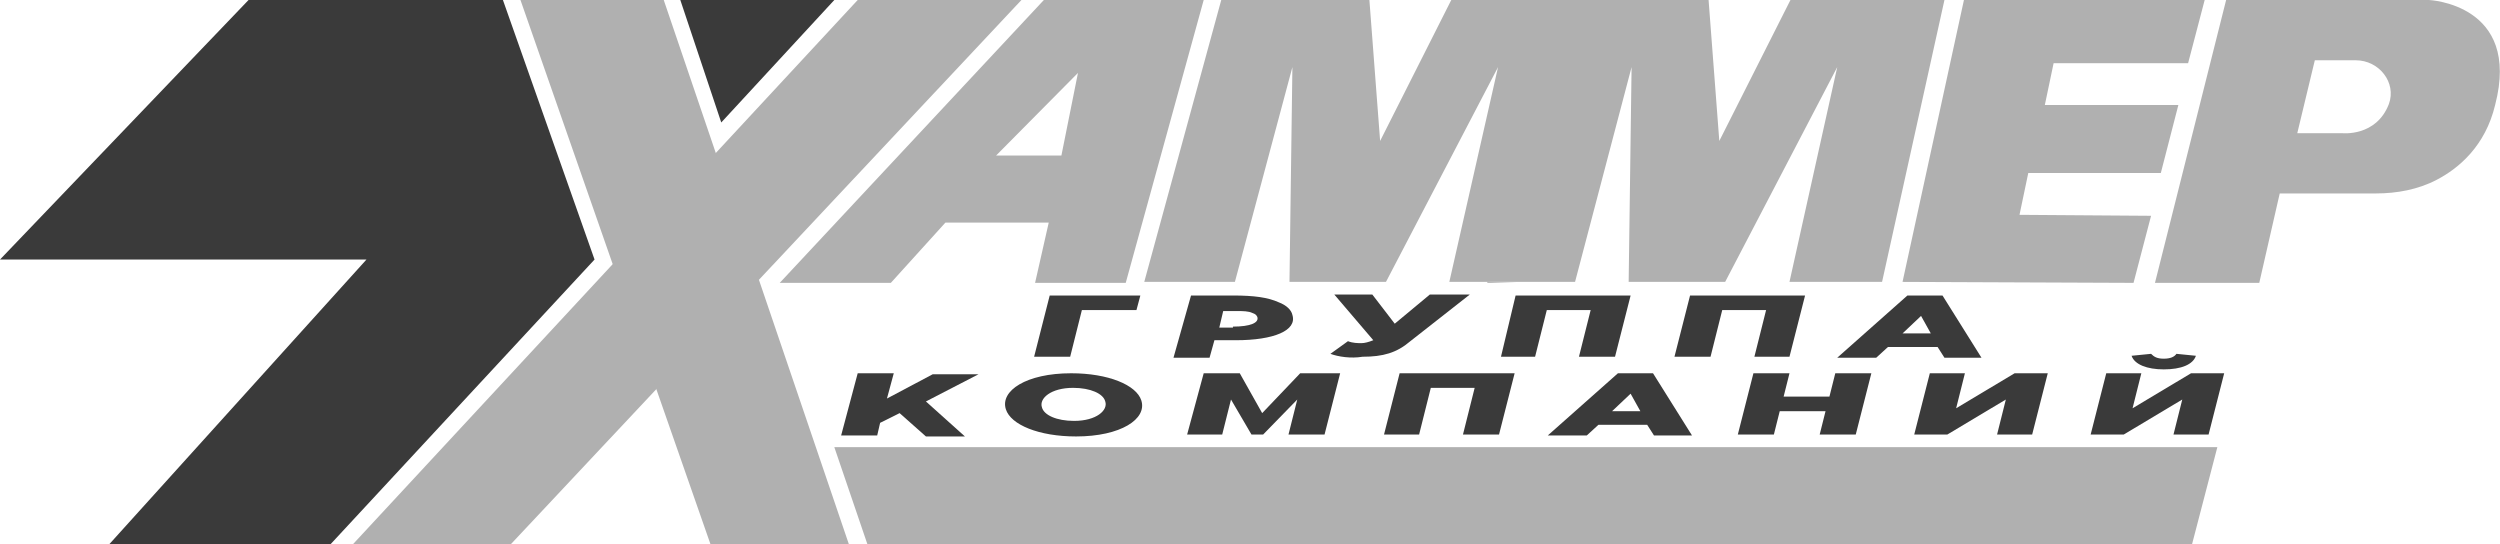
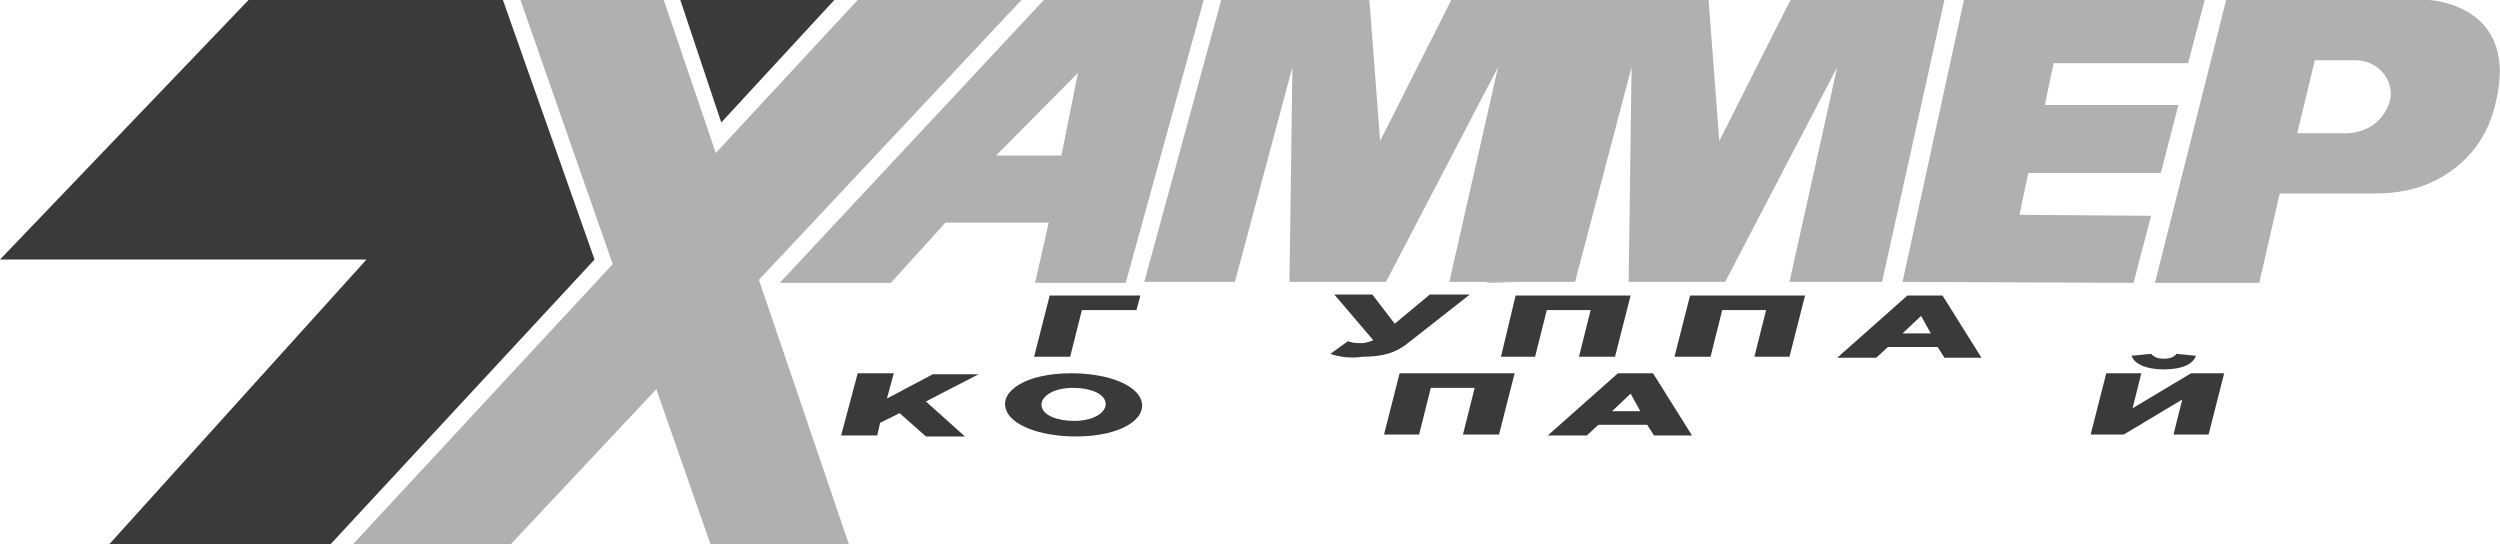
<svg xmlns="http://www.w3.org/2000/svg" width="248" height="54" viewBox="0 0 248 54" fill="none">
  <path d="M49.89 0L58.979 25.746L32.777 54H10.829L36.354 25.746H0L24.655 0H49.89Z" fill="#3A3A3A" />
  <path d="M82.764 0L71.548 12.15L67.487 0H82.764Z" fill="#3A3A3A" />
  <path d="M35 54L85.083 0H101.327L50.663 54H35Z" fill="#B0B0B0" />
  <path d="M84.213 54L65.843 0H51.63L70.484 54H84.213Z" fill="#B0B0B0" />
  <path d="M103.551 0L77.349 28.061H88.371L93.785 22.082H104.034L102.68 28.061H111.672L119.407 0H103.551ZM105.291 15.429H98.813L106.935 7.232L105.291 15.429Z" fill="#B0B0B0" />
  <path d="M192.889 0L186.701 27.964H177.516L182.254 6.654L171.135 27.964H161.563L161.853 6.654L156.245 27.964H150.057H147.157H143.773L148.607 6.654L137.488 27.964H127.916L128.206 6.654L122.502 27.964H113.51L121.148 0H135.844L136.908 13.982L143.966 0H156.245H169.491L170.555 13.982L177.613 0H192.889Z" fill="#B0B0B0" />
  <path opacity="0.34" d="M150.444 28.061H147.543V27.964L150.444 28.061Z" fill="#1D1D1B" />
  <path d="M188.731 27.964L194.823 0H218.704L217.06 6.268H203.718L202.848 10.414H216.094L214.353 17.164H201.204L200.334 21.311L213.386 21.407L211.646 28.061L188.731 27.964Z" fill="#B0B0B0" />
  <path d="M247.517 10.414C250.127 0.386 240.942 0 240.942 0H220.832L213.773 28.061H224.119L226.149 19.189H235.721C237.752 19.189 239.879 18.804 241.716 17.839C243.94 16.682 246.55 14.464 247.517 10.414ZM236.978 10.318C236.978 10.318 236.978 10.414 236.978 10.318C235.721 13.596 232.337 13.211 232.337 13.211H227.89L229.63 5.979H233.691C236.011 5.979 237.752 8.196 236.978 10.318Z" fill="#B0B0B0" />
-   <path d="M82.764 44.357L86.051 54H217.447L219.961 44.357H82.764Z" fill="#B0B0B0" />
  <path d="M104.131 29.314H113.123L112.736 30.761H107.322L106.161 35.389H102.584L104.131 29.314Z" fill="#3A3A3A" />
-   <path d="M118.15 29.314H122.308C124.435 29.314 125.789 29.507 126.852 29.989C127.626 30.278 128.109 30.761 128.206 31.243C128.689 32.785 126.369 33.75 122.598 33.75H120.471L119.988 35.486H116.41L118.15 29.314ZM122.308 32.4C124.048 32.4 124.919 32.014 124.725 31.436C124.628 31.243 124.532 31.146 124.242 31.05C123.855 30.857 123.275 30.857 122.695 30.857H121.341L120.954 32.496H122.308V32.4Z" fill="#3A3A3A" />
  <path d="M131.977 35.1L133.717 33.846C134.2 34.039 134.684 34.039 135.071 34.039C135.361 34.039 135.747 33.943 136.231 33.75L132.363 29.218H136.134L138.358 32.111L141.839 29.218H145.803L139.905 33.846C138.551 35.004 137.198 35.389 135.167 35.389C134.007 35.582 132.75 35.389 131.977 35.1Z" fill="#3A3A3A" />
  <path d="M150.348 29.314H161.757L160.21 35.389H156.632L157.793 30.761H153.442L152.281 35.389H148.897L150.348 29.314Z" fill="#3A3A3A" />
  <path d="M167.654 29.314H179.063L177.516 35.389H174.036L175.196 30.761H170.845L169.685 35.389H166.107L167.654 29.314Z" fill="#3A3A3A" />
  <path d="M189.215 29.314H192.696L196.563 35.486H192.889L192.213 34.425H187.282L186.121 35.486H182.254L189.215 29.314ZM191.536 33.075L190.569 31.339L188.732 33.075H191.536Z" fill="#3A3A3A" />
  <path d="M85.084 37.028H88.662L87.985 39.536L92.529 37.125H97.073L91.852 39.825L95.72 43.296H91.852L89.242 40.982L87.308 41.946L87.018 43.2H83.44L85.084 37.028Z" fill="#3A3A3A" />
-   <path d="M99.78 40.596C99.2 38.764 101.811 37.028 106.258 37.028C109.932 37.028 112.736 38.186 113.22 39.728C113.8 41.561 111.189 43.296 106.742 43.296C103.068 43.296 100.264 42.139 99.78 40.596ZM109.642 39.825C109.449 39.053 108.192 38.475 106.452 38.475C104.228 38.475 103.068 39.536 103.358 40.403C103.551 41.175 104.808 41.753 106.548 41.753C108.772 41.753 109.932 40.693 109.642 39.825Z" fill="#3A3A3A" />
-   <path d="M119.407 37.028H122.985L125.208 40.982L128.979 37.028H132.943L131.396 43.103H127.819L128.689 39.632L125.305 43.103H124.145L122.115 39.632L121.244 43.103H117.764L119.407 37.028Z" fill="#3A3A3A" />
+   <path d="M99.78 40.596C99.2 38.764 101.811 37.028 106.258 37.028C109.932 37.028 112.736 38.186 113.22 39.728C113.8 41.561 111.189 43.296 106.742 43.296C103.068 43.296 100.264 42.139 99.78 40.596M109.642 39.825C109.449 39.053 108.192 38.475 106.452 38.475C104.228 38.475 103.068 39.536 103.358 40.403C103.551 41.175 104.808 41.753 106.548 41.753C108.772 41.753 109.932 40.693 109.642 39.825Z" fill="#3A3A3A" />
  <path d="M138.842 37.028H150.251L148.704 43.103H145.127L146.287 38.475H141.936L140.776 43.103H137.295L138.842 37.028Z" fill="#3A3A3A" />
  <path d="M160.499 37.028H163.98L167.848 43.2H164.077L163.4 42.139H158.566L157.406 43.2H153.538L160.499 37.028ZM162.723 40.789L161.756 39.053L159.919 40.789H162.723Z" fill="#3A3A3A" />
-   <path d="M173.939 37.028H177.516L176.936 39.343H181.48L182.06 37.028H185.638L184.091 43.103H180.513L181.093 40.789H176.549L175.969 43.103H172.392L173.939 37.028Z" fill="#3A3A3A" />
-   <path d="M191.439 37.028H194.919L194.049 40.5L199.85 37.028H203.138L201.591 43.103H198.11L198.98 39.632L193.179 43.103H189.892L191.439 37.028Z" fill="#3A3A3A" />
  <path d="M208.94 37.028H212.42L211.55 40.5L217.351 37.028H220.639L219.092 43.103H215.611L216.481 39.632L210.68 43.103H207.393L208.94 37.028ZM211.453 35.293L213.387 35.1C213.677 35.389 213.967 35.582 214.644 35.582C215.321 35.582 215.708 35.389 215.901 35.1L217.835 35.293C217.545 36.161 216.384 36.643 214.644 36.643C213 36.643 211.743 36.161 211.453 35.293Z" fill="#3A3A3A" />
</svg>